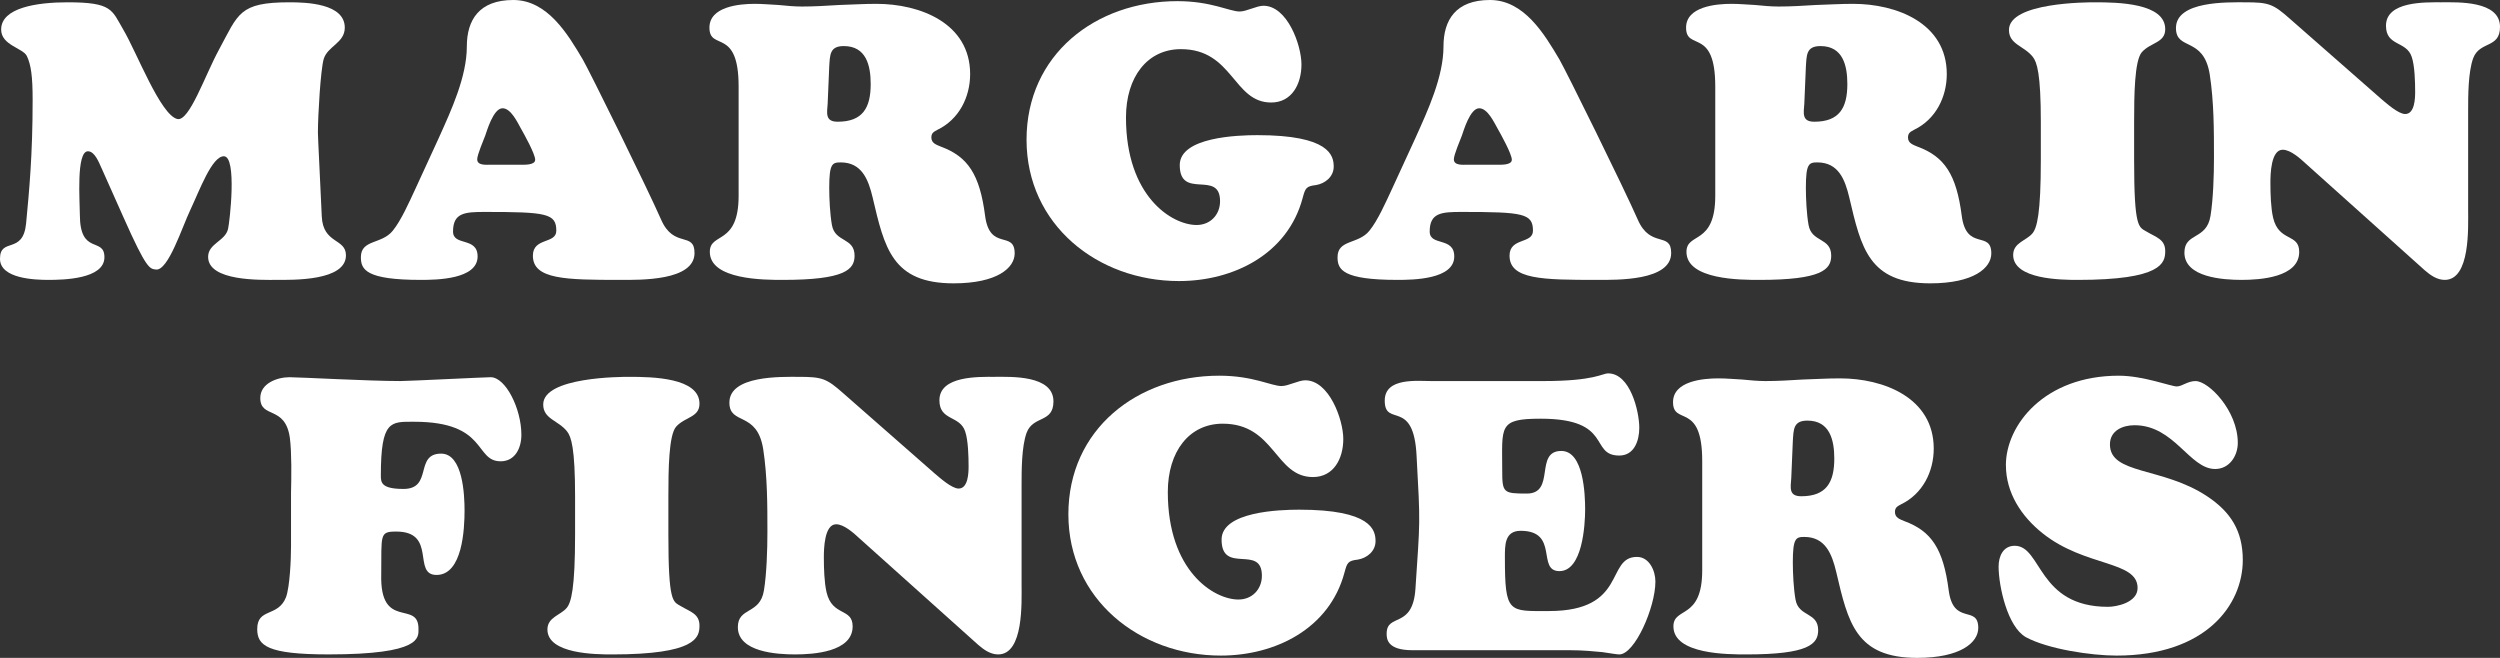
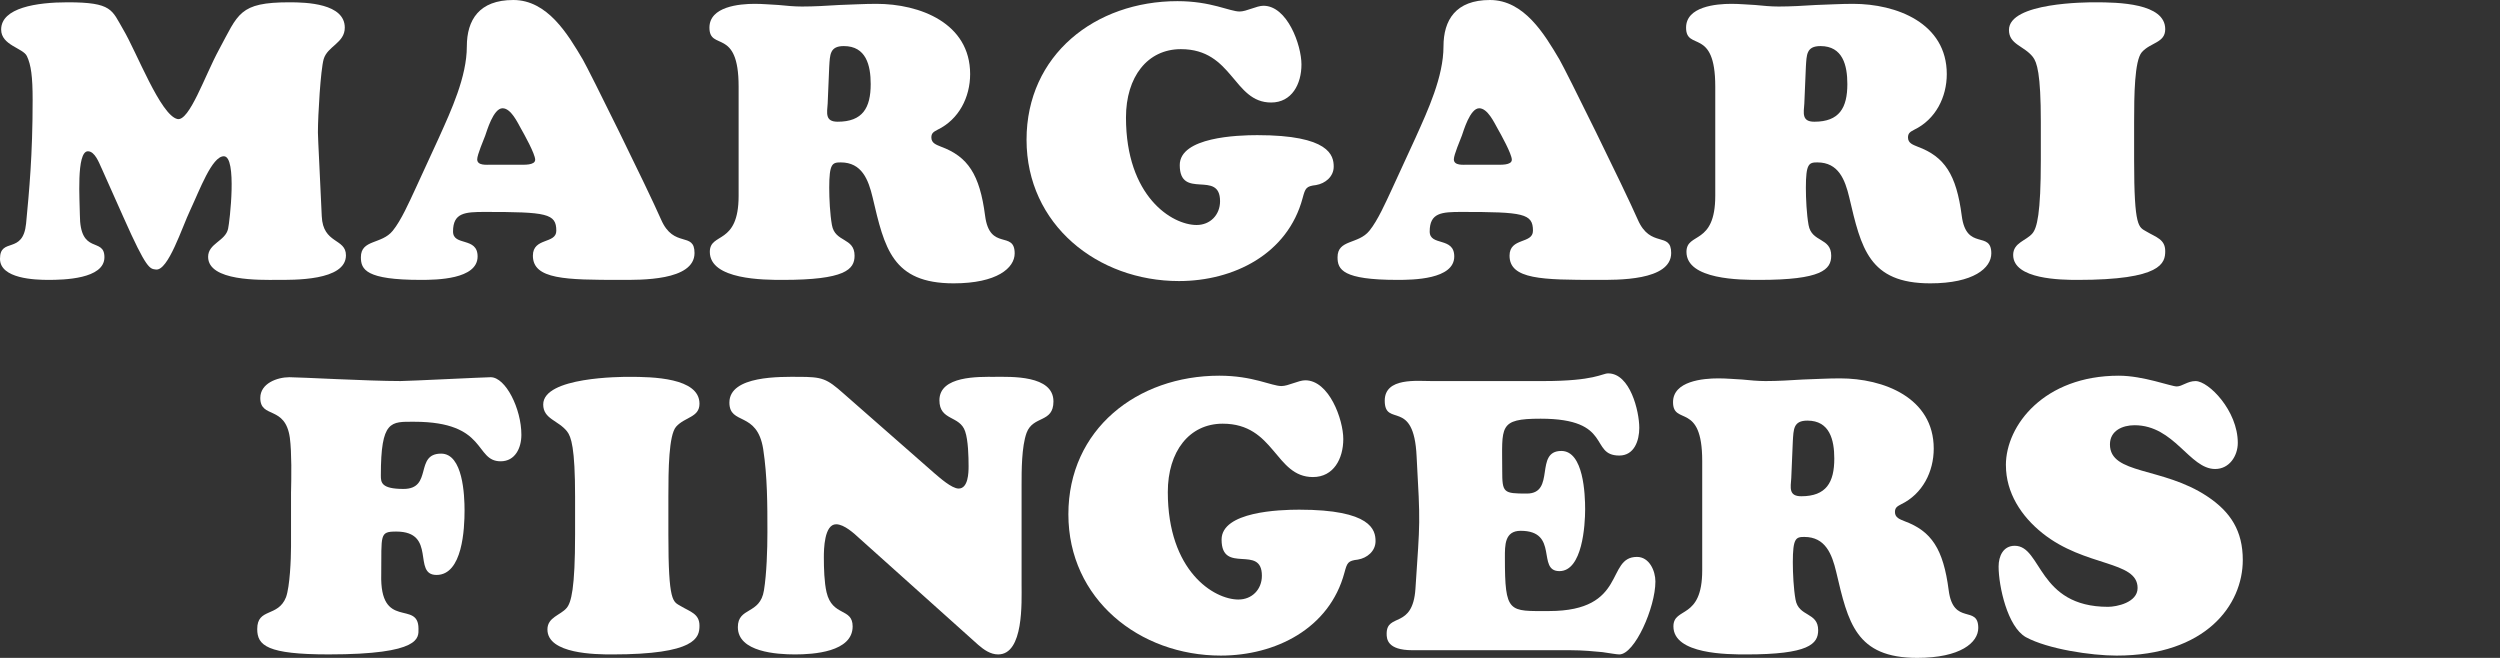
<svg xmlns="http://www.w3.org/2000/svg" id="_레이어_2" data-name="레이어 2" viewBox="0 0 2519.54 663.02">
  <rect x="0" y="0" width="2519.54" height="663.02" fill="#333333" stroke="none" />
  <defs>
    <style>
      .cls-1 {
        fill: #fff;
        stroke-width: 0px;
      }
    </style>
  </defs>
  <g id="_레이어_1-2" data-name="레이어 1">
    <g>
      <g>
        <path class="cls-1" d="M102.15,169.1c-2.32-5.04-6.58-16.64-13.54-16.64-12,0-8.13,51.08-8.13,63.85,0,41.4,24.76,22.05,24.76,42.94,0,22.06-41.4,22.83-56.49,22.83-13.54,0-48.76-1.16-48.76-21.28,0-22.06,23.22-3.87,26.31-35.59,3.09-32.5,6.59-68.49,6.59-124.6,0-23.22-1.56-35.22-5.81-44.11C23.22,48.37,1.16,45.66,1.16,29.79,1.16,7.74,37.15,2.32,68.11,2.32c45.27,0,44.5,7.74,56.1,27.47,13.55,22.83,37.54,86.28,54.56,90.16,12,2.71,27.87-44.11,41.79-69.65C240.3,13.92,240.68,2.32,291.76,2.32c17.03,0,55.72,1.16,55.72,25.54,0,15.48-17.41,18.58-21.28,31.73-3.09,10.84-5.8,56.49-5.8,73.91,0,5.8,2.32,48.37,3.87,84.36,1.16,28.25,24.38,22.05,24.38,39.46,0,25.92-53.01,24.76-70.04,24.76-15.86,0-68.87,1.55-68.87-23.22,0-13.54,17.41-15.86,20.12-28.25,1.55-6.58,9.28-73.13-4.26-73.13-11.99,0-24.38,34.06-33.66,53.78-8.51,17.8-22.44,61.92-34.82,60.37-6.2-.77-9.29,0-32.51-52.24l-22.44-50.3Z" />
        <path class="cls-1" d="M442.62,138.13c12-26.7,27.86-60.75,27.86-91.31,0-26.7,12.39-46.82,46.82-46.82s54.94,34.43,70.04,59.97c6.58,11.23,65.01,129.62,78.94,161.36,12.77,29.41,33.67,11.6,33.67,33.66,0,28.25-54.95,27.09-74.29,27.09-55.34,0-88.61-.39-88.61-24.38,0-18.58,23.6-11.6,23.6-25.15,0-17.42-9.67-18.96-71.97-18.96-20.12,0-32.11.77-32.11,19.74,0,15.09,24.76,5.03,24.76,25.15,0,23.22-41.79,23.6-57.27,23.6-55.33,0-60.36-10.44-60.36-22.83,0-18.18,20.9-12.76,32.11-26.7,8.52-10.44,16.64-29.02,22.44-41.4l24.38-53.02ZM523.88,165.99c3.88,0,15.48.78,15.48-5.03s-11.22-25.92-14.31-31.34c-3.49-6.19-10.07-20.51-18.58-20.51-9.29,0-15.87,23.22-17.42,27.47s-8.12,19.35-8.12,23.99c0,6.59,9.67,5.42,13.92,5.42h29.02Z" />
        <path class="cls-1" d="M744.39,87.06c0-59.97-29.41-35.21-29.41-59.2,0-21.28,30.18-23.99,45.66-23.99,8.12,0,15.87.77,23.99,1.16,7.74.77,15.87,1.55,23.6,1.55,12.38,0,24.76-.77,37.53-1.55,12.39-.39,25.16-1.16,37.54-1.16,43.73,0,94.42,19.35,94.42,70.81,0,23.22-11.23,45.66-32.9,56.1-3.48,1.93-6.19,3.09-6.19,7.74,0,5.81,5.03,7.36,9.68,9.29,27.09,10.06,39.08,27.86,44.49,69.65,4.65,35.98,29.8,14.31,29.8,37.92,0,14.71-17.8,30.18-61.53,30.18-61.91,0-69.65-35.59-81.64-86.67-4.25-17.8-10.84-35.22-32.11-35.22-8.52,0-11.61,1.16-11.61,25.54,0,11.23.77,26.7,2.71,37.54,3.09,17.8,22.83,12.38,22.83,30.95,0,13.93-9.67,24.38-72.36,24.38-18.58,0-73.52,0-73.52-28.25,0-20.12,29.02-6.19,29.02-56.49v-110.28ZM834.16,104.09c-.77,10.06-2.71,18.58,10.06,18.58,25.15,0,33.28-13.93,33.28-37.93,0-18.96-4.64-38.3-27.09-38.3-14.32,0-13.93,8.9-14.71,20.89l-1.55,36.76Z" />
        <path class="cls-1" d="M1205.99,226.75c13.55,0,23.6-10.06,23.6-23.99,0-32.11-40.62-.77-40.62-36.38,0-28.25,58.43-30.18,78.16-30.18,72.75,0,77,20.51,77,31.74,0,10.06-8.51,17.02-17.8,18.57-10.06,1.16-10.83,3.09-13.54,13.16-15.09,56.49-69.65,83.58-124.6,83.58-82.04,0-153.63-56.88-153.63-142.4S1103.84,1.16,1186.65,1.16c34.05,0,52.62,10.44,62.68,10.44,6.96,0,17.03-5.8,23.99-5.8,23.99,0,38.31,39.47,38.31,59.2s-9.68,38.31-30.58,38.31c-38.3,0-38.3-53.78-90.93-53.78-33.67,0-55.34,27.86-55.34,68.88,0,79.71,46.43,108.34,71.2,108.34Z" />
        <path class="cls-1" d="M1426.91,138.13c12-26.7,27.86-60.75,27.86-91.31,0-26.7,12.39-46.82,46.82-46.82s54.94,34.43,70.04,59.97c6.58,11.23,65.01,129.62,78.94,161.36,12.77,29.41,33.67,11.6,33.67,33.66,0,28.25-54.95,27.09-74.29,27.09-55.34,0-88.61-.39-88.61-24.38,0-18.58,23.6-11.6,23.6-25.15,0-17.42-9.67-18.96-71.97-18.96-20.12,0-32.11.77-32.11,19.74,0,15.09,24.76,5.03,24.76,25.15,0,23.22-41.79,23.6-57.27,23.6-55.33,0-60.36-10.44-60.36-22.83,0-18.18,20.9-12.76,32.11-26.7,8.52-10.44,16.64-29.02,22.44-41.4l24.38-53.02ZM1508.16,165.99c3.88,0,15.48.78,15.48-5.03s-11.22-25.92-14.31-31.34c-3.49-6.19-10.07-20.51-18.58-20.51-9.29,0-15.87,23.22-17.42,27.47-1.55,4.25-8.12,19.35-8.12,23.99,0,6.59,9.67,5.42,13.92,5.42h29.02Z" />
        <path class="cls-1" d="M1728.67,87.06c0-59.97-29.41-35.21-29.41-59.2,0-21.28,30.18-23.99,45.66-23.99,8.12,0,15.87.77,23.99,1.16,7.74.77,15.87,1.55,23.6,1.55,12.38,0,24.76-.77,37.54-1.55,12.38-.39,25.15-1.16,37.53-1.16,43.73,0,94.42,19.35,94.42,70.81,0,23.22-11.23,45.66-32.89,56.1-3.49,1.93-6.2,3.09-6.2,7.74,0,5.81,5.03,7.36,9.68,9.29,27.09,10.06,39.08,27.86,44.49,69.65,4.65,35.98,29.8,14.31,29.8,37.92,0,14.71-17.8,30.18-61.53,30.18-61.91,0-69.65-35.59-81.64-86.67-4.25-17.8-10.84-35.22-32.11-35.22-8.52,0-11.61,1.16-11.61,25.54,0,11.23.77,26.7,2.71,37.54,3.09,17.8,22.83,12.38,22.83,30.95,0,13.93-9.67,24.38-72.36,24.38-18.58,0-73.52,0-73.52-28.25,0-20.12,29.02-6.19,29.02-56.49v-110.28ZM1818.45,104.09c-.77,10.06-2.71,18.58,10.06,18.58,25.15,0,33.28-13.93,33.28-37.93,0-18.96-4.64-38.3-27.09-38.3-14.32,0-13.93,8.9-14.71,20.89l-1.55,36.76Z" />
        <path class="cls-1" d="M2056.78,123.05c0-49.14-3.88-60.37-8.13-65.78-8.9-11.22-23.99-12.38-23.99-27.09,0-27.86,78.94-27.86,86.68-27.86,23.22,0,70.81.77,70.81,27.09,0,13.93-14.71,13.16-23.6,23.22-7.36,8.51-7.75,43.34-7.75,70.43v38.3c0,68.88,4.65,67.33,12.39,71.97,9.67,5.8,18.96,7.75,18.96,19.74s-3.49,29.02-88.23,29.02c-16.26,0-65.01-.39-65.01-25.15,0-12.38,13.16-14.31,19.35-21.67,4.64-5.41,8.52-19.74,8.52-73.91v-38.3Z" />
-         <path class="cls-1" d="M2399.98,99.83c4.64,3.87,17.02,15.08,23.99,15.08,9.67,0,10.06-15.86,10.06-22.43,0-9.68-.39-26.32-3.48-35.22-5.42-16.26-25.92-10.44-25.92-31.34,0-24.76,39.46-23.6,55.72-23.6s59.2-1.93,59.2,24.76c0,22.06-20.5,13.92-27.09,31.73-5.03,13.93-5.03,37.93-5.03,52.62v100.22c0,17.42,2.32,70.43-23.6,70.43-7.74,0-14.31-4.64-20.12-9.67l-119.56-107.19c-5.43-5.03-15.48-14.31-23.6-14.31-12,0-12.39,25.15-12.39,33.27,0,10.84.39,25.15,2.71,35.22,5.8,24.76,26.31,15.47,26.31,34.43,0,25.92-39.85,28.25-58.04,28.25s-57.65-2.32-57.65-27.47c0-20.51,22.43-12.38,26.31-37.14,2.71-16.64,3.48-41.02,3.48-58.44,0-27.86,0-56.1-4.25-83.96-6.2-38.7-34.06-23.6-34.06-46.82,0-27.47,52.24-25.92,69.65-25.92,23.99,0,28.25,1.55,45.66,17.03l91.71,80.48Z" />
      </g>
      <g>
        <path class="cls-1" d="M293.29,497.03c.39-15.87.77-40.63-1.16-55.73-4.65-33.27-29.8-18.95-29.8-40.24,0-14.71,17.03-20.9,29.42-20.9,10.06,0,79.71,3.87,111.82,3.87,7.74,0,85.52-3.87,90.94-3.87,15.08,0,30.95,31.73,30.95,58.04,0,13.16-6.19,26.7-20.9,26.7-26.7,0-12.76-39.85-87.06-39.85-23.6,0-33.67-1.93-33.67,54.17,0,6.96.39,13.54,22.83,13.54,29.79,0,10.84-35.59,37.93-35.59,22.06,0,23.6,42.18,23.6,57.26,0,18.19-1.93,65.01-28.25,65.01-24.76,0,.77-43.73-40.63-43.73-17.03,0-14.71,3.09-15.09,42.95-1.55,57.26,37.54,25.54,37.54,54.94,0,8.9,3.48,25.92-90.55,25.92-61.91,0-71.97-8.9-71.97-25.54,0-21.67,20.9-11.6,29.02-32.11,3.88-10.84,5.04-38.31,5.04-51.08v-53.78Z" />
        <path class="cls-1" d="M579.58,500.51c0-49.14-3.88-60.37-8.13-65.78-8.9-11.22-23.99-12.38-23.99-27.09,0-27.86,78.94-27.86,86.68-27.86,23.22,0,70.81.77,70.81,27.09,0,13.93-14.71,13.16-23.6,23.22-7.36,8.51-7.75,43.34-7.75,70.43v38.3c0,68.88,4.64,67.33,12.39,71.97,9.67,5.8,18.96,7.75,18.96,19.74s-3.49,29.02-88.23,29.02c-16.26,0-65.01-.39-65.01-25.15,0-12.38,13.16-14.31,19.35-21.67,4.64-5.42,8.52-19.74,8.52-73.91v-38.3Z" />
        <path class="cls-1" d="M942.11,477.29c4.64,3.87,17.02,15.08,23.99,15.08,9.67,0,10.06-15.86,10.06-22.43,0-9.68-.39-26.32-3.48-35.22-5.42-16.26-25.92-10.44-25.92-31.34,0-24.76,39.46-23.6,55.72-23.6s59.2-1.93,59.2,24.76c0,22.06-20.5,13.92-27.09,31.73-5.03,13.93-5.03,37.93-5.03,52.62v100.22c0,17.42,2.32,70.43-23.6,70.43-7.74,0-14.31-4.64-20.12-9.67l-119.56-107.19c-5.42-5.03-15.48-14.31-23.6-14.31-12,0-12.39,25.15-12.39,33.27,0,10.84.39,25.15,2.71,35.22,5.8,24.76,26.31,15.47,26.31,34.43,0,25.92-39.85,28.25-58.04,28.25s-57.65-2.32-57.65-27.47c0-20.51,22.43-12.38,26.31-37.14,2.71-16.64,3.48-41.02,3.48-58.44,0-27.86,0-56.1-4.25-83.96-6.2-38.7-34.06-23.6-34.06-46.82,0-27.47,52.24-25.92,69.65-25.92,23.99,0,28.25,1.55,45.66,17.03l91.71,80.48Z" />
        <path class="cls-1" d="M1248.15,604.21c13.55,0,23.6-10.06,23.6-23.99,0-32.11-40.62-.77-40.62-36.38,0-28.25,58.43-30.18,78.16-30.18,72.75,0,77,20.51,77,31.74,0,10.06-8.51,17.02-17.8,18.57-10.06,1.16-10.83,3.09-13.54,13.16-15.09,56.49-69.65,83.58-124.6,83.58-82.04,0-153.63-56.88-153.63-142.4s69.27-139.68,152.08-139.68c34.05,0,52.62,10.44,62.68,10.44,6.96,0,17.03-5.8,23.99-5.8,23.99,0,38.31,39.47,38.31,59.2s-9.68,38.31-30.58,38.31c-38.3,0-38.3-53.78-90.93-53.78-33.67,0-55.34,27.86-55.34,68.88,0,79.71,46.43,108.34,71.2,108.34Z" />
        <path class="cls-1" d="M1555.36,384.04c51.85,0,59.2-7.74,65.39-7.74,22.06,0,31.35,37.92,31.35,54.94,0,12.76-5.04,27.86-20.12,27.86-30.57,0-5.8-37.14-79.32-37.14-42.95,0-38.7,7.74-38.7,52.24,0,22.44,1.16,23.22,24.76,23.22,29.41,0,7.35-42.95,34.82-42.95,22.44,0,23.99,43.73,23.99,58.81,0,15.87-2.71,62.3-25.92,62.3s0-40.63-39.08-40.63c-16.26,0-15.87,14.71-15.87,27.09,0,56.5,3.87,53.78,44.5,53.78,79.32,0,56.88-54.56,88.6-54.56,12.39,0,18.58,13.93,18.58,24.76,0,26.31-20.9,73.52-36.37,73.52-2.71,0-8.91-1.16-17.03-2.32-8.51-.77-19.35-1.93-32.5-1.93h-159.04c-25.54,0-25.92-11.6-25.92-16.64,0-21.28,26.31-4.25,29.02-45.27,4.65-70.42,5.04-63.45,1.17-133.49-2.72-59.2-32.12-28.63-32.12-56.1,0-23.6,32.51-19.74,48.37-19.74h111.45Z" />
        <path class="cls-1" d="M1715.52,464.52c0-59.97-29.41-35.21-29.41-59.2,0-21.28,30.18-23.99,45.66-23.99,8.12,0,15.87.77,23.99,1.16,7.74.77,15.87,1.55,23.6,1.55,12.38,0,24.76-.77,37.54-1.55,12.38-.39,25.15-1.16,37.53-1.16,43.73,0,94.42,19.35,94.42,70.81,0,23.22-11.23,45.66-32.89,56.1-3.49,1.93-6.2,3.09-6.2,7.74,0,5.81,5.03,7.36,9.68,9.29,27.09,10.06,39.08,27.86,44.49,69.65,4.65,35.98,29.8,14.31,29.8,37.92,0,14.71-17.8,30.18-61.53,30.18-61.91,0-69.65-35.59-81.64-86.67-4.25-17.8-10.84-35.22-32.11-35.22-8.52,0-11.61,1.16-11.61,25.54,0,11.23.77,26.7,2.71,37.54,3.09,17.8,22.83,12.38,22.83,30.95,0,13.93-9.67,24.38-72.36,24.38-18.58,0-73.52,0-73.52-28.25,0-20.12,29.02-6.19,29.02-56.49v-110.28ZM1805.29,481.55c-.77,10.06-2.71,18.58,10.06,18.58,25.15,0,33.28-13.93,33.28-37.93,0-18.96-4.64-38.3-27.09-38.3-14.32,0-13.93,8.9-14.71,20.89l-1.55,36.76Z" />
        <path class="cls-1" d="M2021.56,468.78c0-40.24,38.69-90.15,113.76-90.15,24.76,0,52.62,10.83,58.44,10.83,5.42,0,10.83-5.41,18.95-5.41,13.16,0,42.57,29.79,42.57,62.3,0,13.15-8.51,26.31-22.83,26.31-25.92,0-41.02-44.11-81.26-44.11-12,0-24.76,5.42-24.76,19.35,0,30.57,53.01,22.44,97.9,52.24,23.99,15.86,35.98,35.21,35.98,64.23,0,45.27-37.14,96.35-127.3,96.35-25.54,0-69.27-6.58-91.32-18.58-18.57-10.44-27.47-51.46-27.47-71.19,0-10.45,4.65-20.9,16.26-20.9,27.47,0,22.83,61.52,94.03,61.52,8.51,0,29.79-4.25,29.79-18.96,0-27.86-53.01-20.89-95.96-55.33-21.28-17.02-36.75-40.62-36.75-68.49Z" />
      </g>
    </g>
  </g>
</svg>